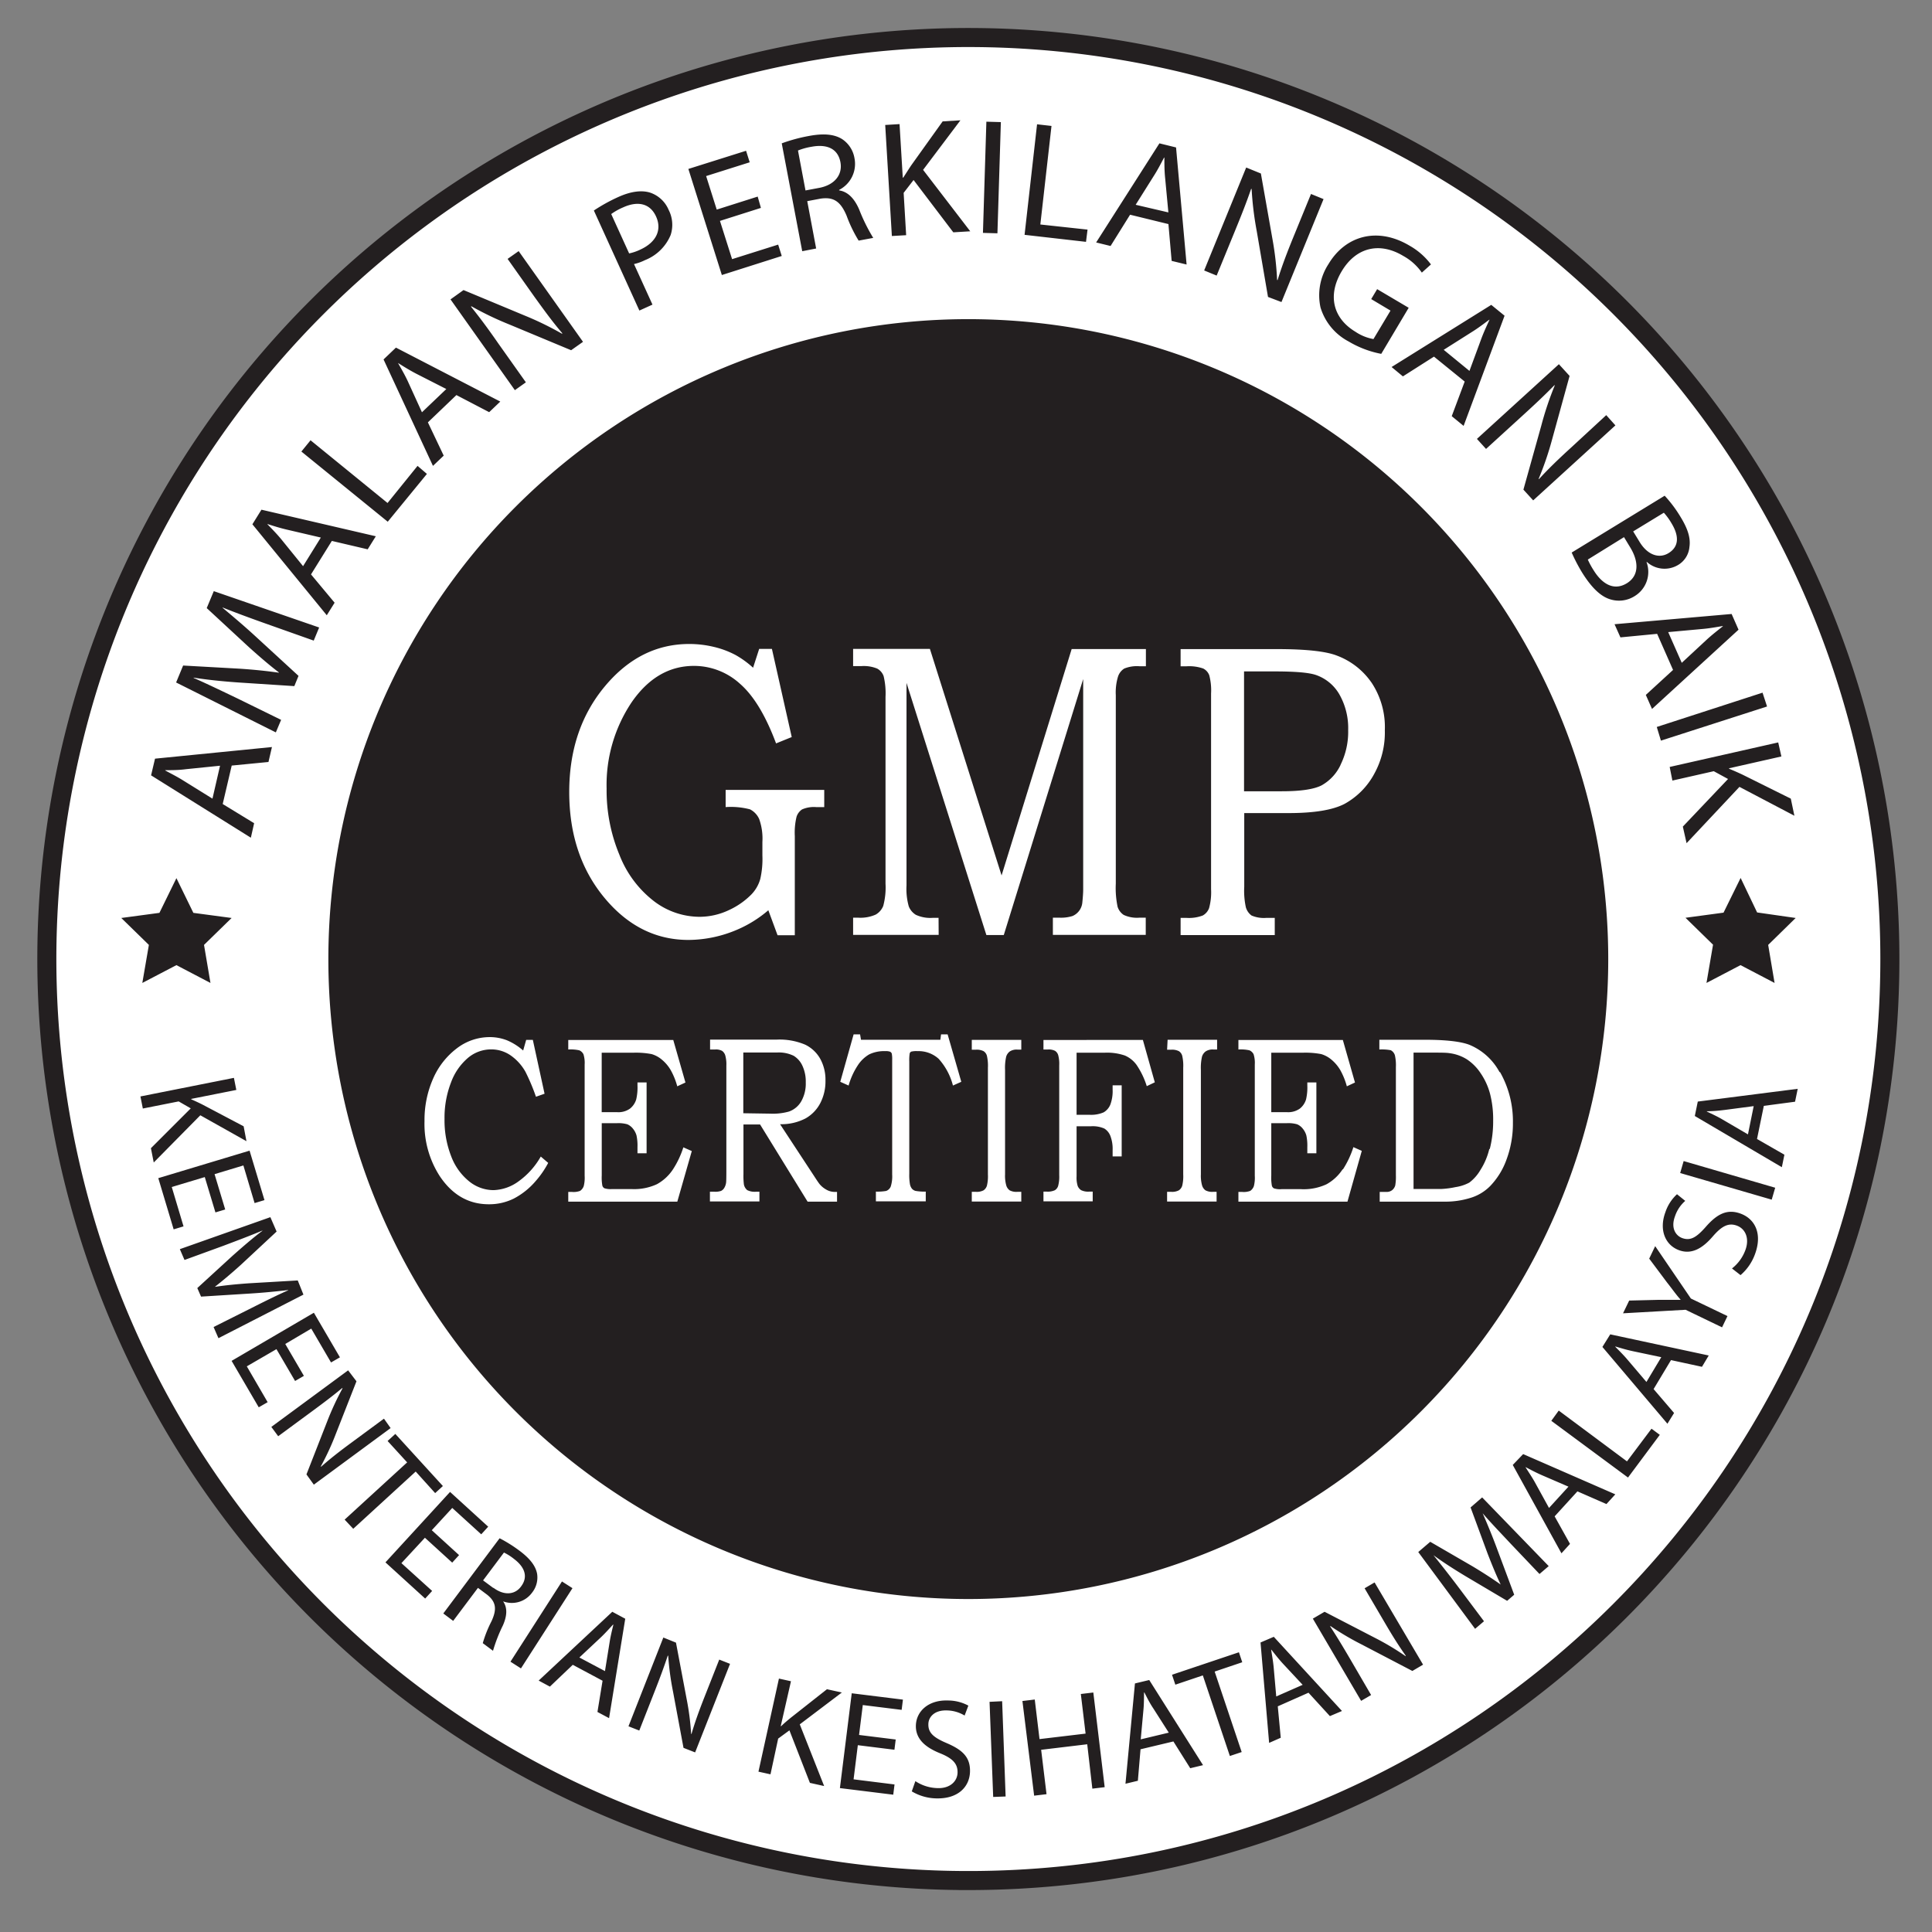
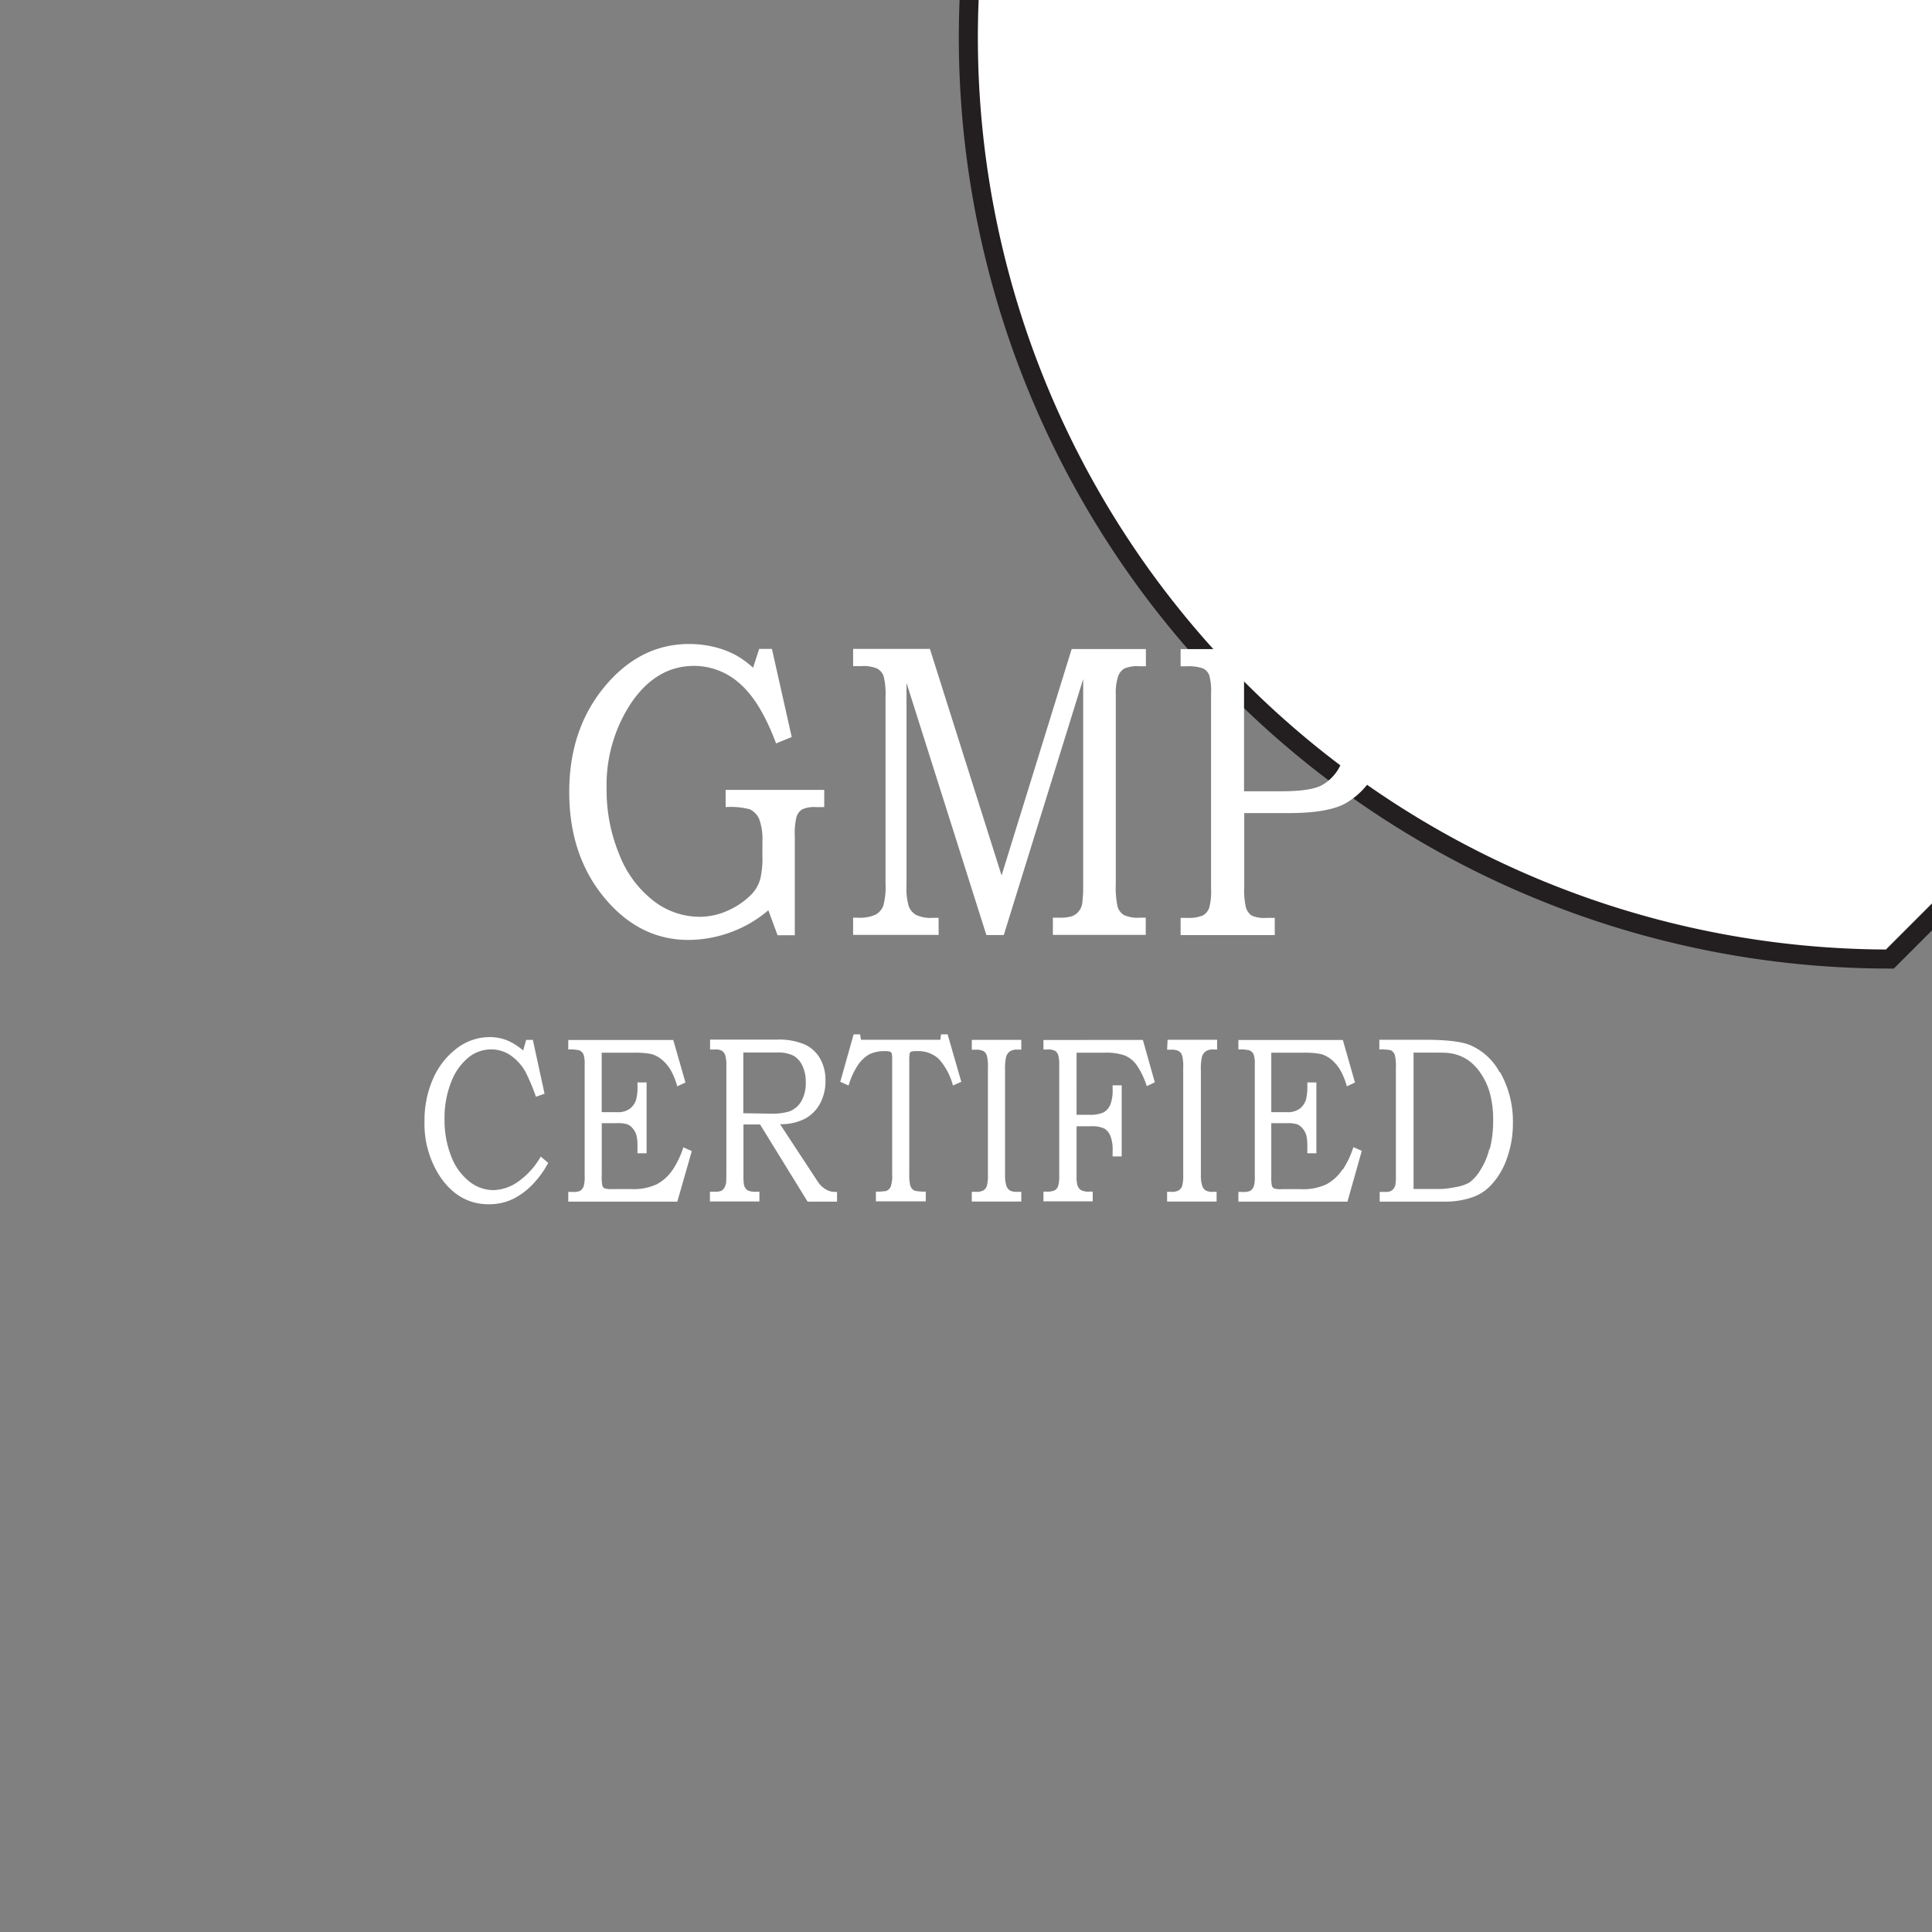
<svg xmlns="http://www.w3.org/2000/svg" id="_1" data-name="1" viewBox="0 0 377.38 377.38">
  <rect x="0" y="0" width="377.38" height="377.38" fill="#808080" stroke="none" />
  <defs>
    <style>.cls-1,.cls-3{fill:#fff;}.cls-1{stroke:#231f20;stroke-width:3.72px;fill-rule:evenodd;}.cls-2{fill:#231f20;}</style>
  </defs>
-   <path class="cls-1" d="M369.15,187.33c0,99.41-80.59,180-180,180a180,180,0,1,1,180-180Z" />
-   <path class="cls-2" d="M189.14,62.34a125,125,0,1,0,125,125A125,125,0,0,0,189.14,62.34ZM177,45.94l-.49-8.27,1.94-2.51,7.76,10.22,3.31-.2-9.21-12,7.29-9.68-3.47.21L178,32.28c-.5.74-1,1.55-1.57,2.42h-.09l-.63-10.46-2.8.17,1.3,21.69ZM340,237.06c-2.57-.95-4.54,0-6.77,2.54-1.82,2.07-3,2.83-4.65,2.23-1.19-.44-2.29-1.87-1.4-4.26a6.87,6.87,0,0,1,2-3l-1.61-1.3a8.33,8.33,0,0,0-2.27,3.52c-1.26,3.4-.07,6.4,2.66,7.41,2.43.9,4.59-.31,6.68-2.78,1.75-2,3.05-2.61,4.66-2s2.48,2.45,1.63,4.75a8.1,8.1,0,0,1-2.62,3.6l1.67,1.3a9.75,9.75,0,0,0,2.79-4C344.35,240.9,342.72,238.06,340,237.06ZM220.74,41.94l7.49,1.83.63,7.19,2.92.71L229.72,28.8,226.47,28,214.11,47.36l2.82.69Zm4.64-7.59c.76-1.18,1.39-2.42,2-3.57l.06,0c0,1.3,0,2.63.16,4.12l.62,6.59L221.83,40ZM195.5,23.85l-2.83-.08L192,45.49l2.83.08Zm16.93,21-9.22-1,2.18-19.25-2.82-.32-2.44,21.59,12,1.37ZM323.31,243.41l-1.17,2.44,3.47,4.64c1,1.26,1.77,2.38,2.65,3.36l0,.05c-1.42,0-2.7,0-4.27,0l-5.76.14-1.2,2.49,12.22-.69,7.12,3.43,1.06-2.2-7.15-3.43ZM102.72,74.68l-5.37-7.57c-2.08-3-3.62-5.06-5.34-7.2l.06-.09a62.76,62.76,0,0,0,7.49,3.59l12,5,2.32-1.64L101.31,49.05l-2.16,1.52L104.41,58c2,2.77,3.54,4.89,5.43,7.1l-.06.09a61.31,61.31,0,0,0-7.24-3.53l-12-5L88,58.48l12.57,17.73Zm56.7-26.14-1.74-9.25,2.6-.49c2.52-.37,3.9.51,5.09,3.34A26.59,26.59,0,0,0,167.72,47l2.85-.53a34.77,34.77,0,0,1-2.75-5.56c-.92-2.12-2.19-3.46-3.91-3.72l0-.1a5.7,5.7,0,0,0,3-6.17,5.57,5.57,0,0,0-2.45-3.77c-1.52-.93-3.56-1.14-6.51-.58A32.14,32.14,0,0,0,152.7,28l4,21.07Zm-.91-19.87c2.91-.55,5.13.28,5.65,3,.46,2.44-1.11,4.4-4,5l-2.82.53-1.47-7.8A12.21,12.21,0,0,1,158.51,28.67ZM127.45,59.5l-3.61-7.92a9.49,9.49,0,0,0,2.13-.76A9,9,0,0,0,131,45.9a6.38,6.38,0,0,0-.4-4.92A6,6,0,0,0,127,37.63c-1.65-.52-3.77-.27-6.29.88A33.45,33.45,0,0,0,116,41.12l8.89,19.54Zm-8.06-17.69a11.85,11.85,0,0,1,2.32-1.3c2.78-1.27,5.24-.86,6.44,1.78s0,5.05-3.05,6.45a9.37,9.37,0,0,1-2.21.76ZM152.7,50,152,47.78l-9,2.84-2.37-7.47,8-2.54L148,38.4l-8,2.54-2.07-6.55,8.51-2.69-.71-2.25L134.46,33,141,53.72ZM313,263.1l12.7,15L327,276l-4-4.67,3.4-5.66,6.05,1.31,1.32-2.21-19.24-4.13Zm2.54-.09c1.06.32,2.15.65,3.41.92l5.55,1.17-2.9,4.84-3.69-4.34c-.77-.91-1.62-1.75-2.4-2.54ZM86.67,89l-3.09-6.5,5.57-5.33,6.4,3.34,2.17-2.07L77.34,67.9l-2.42,2.31L84.57,91Zm-7-14.5c-.59-1.27-1.29-2.47-1.93-3.6l0,0c1.1.69,2.23,1.4,3.55,2.09l5.89,3-4.76,4.54Zm236.85,50,7.17-.69,3.11,7.05-5.32,4.88,1.21,2.74L339.59,123l-1.35-3.07-22.87,2Zm16-1.64c1.39-.12,2.76-.37,4-.58l0,.06c-1,.8-2.07,1.62-3.17,2.63l-4.85,4.5-2.65-6Zm18.11,92.34.52-2.52-19.52,2.49-.58,2.82,17,10,.5-2.44-5.35-3.07,1.33-6.47Zm-9.2,6.38-4.91-2.87c-1-.6-2.12-1.11-3.12-1.59v-.06c1.12,0,2.25-.1,3.53-.26l5.62-.74Zm-17-76.91L345.16,138l-.88-2.7L323.62,142Zm18.79,33.56L340,171.49l-3.34,6.78-7.43,1,5.38,5.26L333.33,192l6.65-3.48,6.65,3.48-1.25-7.43,5.37-5.26Zm-16.55-25.76,8.08-1.83,2.79,1.52-8.83,9.3.73,3.24,10.33-11,10.73,5.64L349.8,156l-9.42-4.68c-.81-.38-1.7-.78-2.64-1.16l0-.09,10.22-2.31-.62-2.74-21.2,4.79ZM290.27,87.69l6.86-6.26c2.67-2.43,4.57-4.22,6.49-6.18l.09,0a62.39,62.39,0,0,0-2.64,7.86l-3.5,12.53,1.91,2.1,16.06-14.65-1.79-2L307,87.32c-2.5,2.28-4.41,4.11-6.38,6.25l-.09,0a61.06,61.06,0,0,0,2.61-7.61l3.45-12.53-2.09-2.29L288.49,85.73ZM257.94,60.07a11.16,11.16,0,0,0,5.49,6.63,19.56,19.56,0,0,0,6.37,2.42l5.36-9L269,56.48l-1.16,1.94,3.77,2.25-3.33,5.56a9.14,9.14,0,0,1-3.51-1.42c-4.37-2.62-5.52-7.1-2.69-11.83s7.45-5.73,12-3a10.71,10.71,0,0,1,3.65,3.27l1.78-1.6A13.52,13.52,0,0,0,275.35,48c-6.25-3.74-12.53-2-15.86,3.59A11.15,11.15,0,0,0,257.94,60.07ZM309,111.78c1.86,3,3.69,4.78,5.64,5.32a5.71,5.71,0,0,0,4.69-.68,5.53,5.53,0,0,0,2.28-6.65l.08,0a5.15,5.15,0,0,0,6,.64,4.55,4.55,0,0,0,2.31-3.57c.25-1.7-.28-3.5-1.75-5.89a24.8,24.8,0,0,0-3.09-4.12L307,107.93A32.55,32.55,0,0,0,309,111.78Zm16-11.63a12.07,12.07,0,0,1,1.46,2c1.49,2.42,1.6,4.58-.54,5.89-1.79,1.1-4,.44-5.58-2.06l-1.33-2.18Zm-7.78,4.77,1.21,2c1.6,2.61,1.86,5.44-.64,7-2.69,1.65-5-.07-6.52-2.55a15.62,15.62,0,0,1-1.12-2.07Zm-43.19-31.4,6.07-3.86,6,4.87-2.53,6.76,2.32,1.9,8-21.52-2.6-2.12L271.82,71.69Zm13.53-8.71c1.19-.74,2.3-1.59,3.34-2.36l.05,0c-.54,1.18-1.11,2.38-1.63,3.79l-2.29,6.21L282,68.33Zm40.63,164.32,17.88,5.2.68-2.33-17.88-5.21ZM241.16,45.27c1.37-3.34,2.33-5.77,3.22-8.37h.1a63.56,63.56,0,0,0,1,8.24L247.68,58,250.31,59l8.22-20.11-2.45-1-3.44,8.41c-1.28,3.14-2.22,5.61-3.08,8.39h-.1a60,60,0,0,0-.91-8l-2.26-12.8-2.87-1.17-8.21,20.11,2.44,1ZM85,291.65l1.51-1.38-9.29-10.18-1.51,1.38,3.82,4.18L67.32,296.83,69,298.62,81.2,287.44Zm52.61,39.82c-1.06,2.7-1.84,4.83-2.54,7.23H135a50.72,50.72,0,0,0-.88-6.84l-2.08-11-2.47-1-6.81,17.34,2.11.83,2.91-7.41c1.13-2.88,1.92-5,2.65-7.21h.09a54.09,54.09,0,0,0,.94,7l2.05,11,2.27.89L142.6,325l-2.11-.83Zm26.45,17.8,10.42,1.29.25-2-8-1,.83-6.67,7.15.89.25-2-7.16-.89.73-5.84,7.59.94.25-2-10-1.24Zm-58.84-21,2.19,1.18,4.47-4.26,5.82,3.11-1,6.1,2.27,1.21,3.16-19.42-2.53-1.36Zm14.59-10.91c-.26,1.08-.54,2.19-.74,3.46l-.9,5.6-5-2.66,4.15-3.89c.87-.82,1.66-1.71,2.42-2.53Zm44.63,13.24-2.91-.64-7.08,5.58c-.59.49-1.22,1-1.86,1.63l-.09,0,2-8.77-2.35-.52-4,18.18,2.35.52L152,339.6l2.2-1.61,4,10.26,2.78.62-4.76-12.05Zm-66.15-17.8a4.88,4.88,0,0,0,5.62-1.68,4.76,4.76,0,0,0,1-3.73c-.29-1.5-1.34-2.91-3.39-4.45a27.81,27.81,0,0,0-3.93-2.47l-11,14.69,1.93,1.45,4.84-6.45,1.82,1.36c1.69,1.38,1.93,2.76.83,5.15a23.48,23.48,0,0,0-1.71,4.29l2,1.49a30.31,30.31,0,0,1,1.93-4.95c.8-1.81.92-3.39.09-4.63Zm-1.93-2.62-2-1.48,4.08-5.44a10.5,10.5,0,0,1,2,1.28c2,1.52,2.79,3.41,1.35,5.33C100.59,311.54,98.44,311.69,96.39,310.15Zm190.89-15.73,3.32,9c.9,2.32,1.72,4.31,2.56,6.06l0,0c-1.63-1.15-3.42-2.31-5.5-3.56l-8.26-4.79-2.34,2,11.1,15,1.74-1.48-4.8-6.4c-1.7-2.26-3.61-4.7-5.07-6.5l0,0c1.84,1.34,3.92,2.69,6.32,4.13l8.07,4.78,1.38-1.19-3.36-9c-.95-2.57-1.9-4.84-2.8-6.91l0,0c1.49,1.75,3.66,4,5.45,5.92l5.65,5.94,1.8-1.54-13-13.42ZM109.77,308.91,99.71,324.58l2.05,1.31,10.06-15.67Zm111.92,19.92-1.85,19.59,2.42-.58.52-6.15,6.42-1.53,3.29,5.23,2.5-.6-10.51-16.63Zm6.61,9.61-5.48,1.31.52-5.67c.12-1.19.11-2.38.13-3.49l.06,0c.52,1,1,2,1.73,3.09Zm-43.37,2.05c-2.54-1.08-3.64-2-3.59-3.71,0-1.27,1.06-2.76,3.6-2.68a6.91,6.91,0,0,1,3.48,1l.73-1.94a8.41,8.41,0,0,0-4.06-1c-3.62-.12-6.09,2-6.19,4.86-.08,2.59,1.75,4.26,4.75,5.46,2.48,1,3.44,2.07,3.39,3.79s-1.54,3.13-4,3a8.14,8.14,0,0,1-4.24-1.36l-.7,2a9.66,9.66,0,0,0,4.71,1.37c4.39.14,6.57-2.31,6.66-5.18S188,341.81,184.93,340.49Zm81.62-30.25,3.94,6.72c1.47,2.51,2.66,4.43,4.11,6.47l-.06.06a51.7,51.7,0,0,0-5.92-3.54l-9.89-5.12-2.29,1.34,9.43,16.06,1.95-1.14-4-6.87c-1.56-2.67-2.72-4.58-4-6.54l.05-.07a54.13,54.13,0,0,0,6.13,3.62l9.88,5.16,2.09-1.23L268.5,309.1ZM242,322.74l-13.07,4.39.65,1.94,5.37-1.81L240.23,343l2.31-.77-5.28-15.72,5.39-1.82Zm-48.71,9.68L194,351l2.43-.09-.68-18.61Zm17.83-1.53.93,7.74-9,1.07-.93-7.73-2.41.29L202,350.75l2.42-.29-1.05-8.67,9-1.08,1,8.67,2.41-.29-2.22-18.49ZM49.64,160.8l-6.14-3.75,1.76-7.51,7.18-.7.68-2.92-22.84,2.27-.77,3.26L49,163.63ZM41.5,156l-5.64-3.5c-1.18-.75-2.43-1.37-3.58-2l0-.06c1.29,0,2.62,0,4.11-.2l6.59-.67Zm13.41-15.39-8.38-4.11c-3-1.44-6.24-3-8.71-4.08l0-.06c2.62.42,5.5.72,8.76.95l10.91.71.82-2-8.26-7.59c-2.35-2.17-4.54-4-6.57-5.71l0-.06c2.47,1,5.94,2.27,8.8,3.28l9,3.19,1.06-2.56-20.58-7.1-1.38,3.31,8.22,7.61c2.16,1.94,4.07,3.58,5.87,4.95l0,.06c-2.3-.33-4.78-.59-7.6-.78L35.77,130l-1.37,3.31,19.48,9.75ZM295.49,286.15,305,303.41l1.67-1.84-3-5.38,4.45-4.88,5.67,2.48,1.73-1.9-18-7.86Zm2.5.42c1,.52,2,1.06,3.17,1.57l5.21,2.25-3.8,4.16-2.75-5c-.58-1.05-1.25-2-1.86-3Zm-214.6-194L81.56,91,75.7,98.25,60.66,86l-1.79,2.2,16.87,13.71ZM317.8,285.45l-13.33-9.92-1.45,2L318,288.61l6.21-8.34-1.62-1.2ZM27.8,192l6.66-3.48L41.11,192l-1.26-7.43,5.39-5.26-7.47-1-3.31-6.78-3.32,6.78-7.45,1,5.39,5.26Zm37.56-74.27-4.61-5.53,4.07-6.54,7,1.64,1.59-2.55L51.07,99.56l-1.77,2.85,14.53,17.77ZM55,105.41c-.88-1.08-1.86-2.07-2.76-3l0-.05c1.23.39,2.5.8,4,1.14L62.67,105l-3.47,5.59ZM54,263.53l3.64,6.22,1.72-1-3.64-6.23,5.08-3,3.86,6.61,1.74-1-5.09-8.71-16.07,9.4,5.3,9.07,1.74-1-4.07-7Zm-5.86-40.62L47.59,220l-8-4.22c-.69-.35-1.44-.7-2.24-1.05l0-.08,8.81-1.75-.47-2.36-18.26,3.63.47,2.36,7-1.39,2.36,1.36-7.78,7.78.55,2.79,9.1-9.22Zm198.08,97.92,1.68,19.61,2.27-1-.58-6.14,6-2.66,4.18,4.57,2.36-1-13.32-14.49Zm8.23,8.27-5.16,2.27-.5-5.67c-.11-1.19-.32-2.36-.5-3.46l.05,0c.69.87,1.38,1.77,2.25,2.72ZM83,300.37l5.33,4.86,1.34-1.47-5.33-4.86,4-4.35,5.66,5.15,1.36-1.49-7.45-6.79L75.29,305.18l7.76,7.07,1.36-1.49-6-5.43Zm-8-23.26-6.27,4.62c-2.34,1.72-4.13,3.11-6,4.76l-.07-.05a51.44,51.44,0,0,0,2.9-6.26l4.07-10.37L68,267.67,53,278.72l1.34,1.82,6.41-4.72c2.49-1.83,4.28-3.18,6.09-4.69l.07.05a55.32,55.32,0,0,0-3,6.47L59.86,288l1.44,2,15-11.05Zm-16.84-27-9.58.56c-2.49.18-4.63.39-6.55.69l0-.05c1.57-1.23,3.2-2.61,5-4.23l7-6.52-1.22-2.81L35.13,244l.91,2.11,7.52-2.74c2.65-1,5.54-2.09,7.69-3l0,.05c-1.82,1.36-3.71,3-5.79,4.84l-6.92,6.34.73,1.67,9.6-.6c2.73-.17,5.18-.42,7.42-.68l0,.05c-2.11.92-4.93,2.33-7.25,3.5l-7.32,3.67.95,2.18,16.6-8.51ZM33.55,231.86,40,229.92l2.08,6.9,1.91-.57-2.08-6.9,5.63-1.7L49.73,235l1.93-.58-2.91-9.66-17.83,5.37,3,10,1.93-.58Z" />
+   <path class="cls-1" d="M369.15,187.33a180,180,0,1,1,180-180Z" />
  <path class="cls-3" d="M134.42,183.6a24.44,24.44,0,0,0,9.56-2,23.56,23.56,0,0,0,6.1-3.8l1.8,4.88h3.37V163.3a13.25,13.25,0,0,1,.34-3.76,2.74,2.74,0,0,1,1.07-1.43,5.72,5.72,0,0,1,2.74-.46H161v-3.36H141.74v3.36a14.73,14.73,0,0,1,4.76.44,3.89,3.89,0,0,1,1.79,1.89,11.31,11.31,0,0,1,.63,4.48v2.64a17.54,17.54,0,0,1-.41,4.57,7.09,7.09,0,0,1-1.7,3,14.84,14.84,0,0,1-4.45,3.11,13.42,13.42,0,0,1-5.78,1.3,14.75,14.75,0,0,1-8.89-3.09,21,21,0,0,1-6.69-9,32.66,32.66,0,0,1-2.51-12.93,29,29,0,0,1,4.9-16.9q4.9-7.08,12.15-7.09a13.34,13.34,0,0,1,9,3.49q4,3.48,7.05,11.65l3.06-1.24-3.87-17.22h-2.49l-1.19,3.68a18.28,18.28,0,0,0-3.41-2.48,17.64,17.64,0,0,0-4.29-1.6,20.58,20.58,0,0,0-4.76-.56q-9.63,0-16.54,8.33t-6.91,20.58q0,12.33,6.82,20.6T134.42,183.6Zm48.91-4.32h-1.09a6.77,6.77,0,0,1-3.35-.59,3.4,3.4,0,0,1-1.38-1.65,12.55,12.55,0,0,1-.44-4.09V133.39l15.6,49.25h3.4l15.51-50v41.12c0,.62-.06,1.47-.17,2.56a3.18,3.18,0,0,1-1.92,2.61,7.47,7.47,0,0,1-2.54.32h-1.29v3.36H223.8v-3.36h-1.23a6.17,6.17,0,0,1-3.08-.54,3,3,0,0,1-1.19-1.59,18,18,0,0,1-.35-4.52V135.79a10.66,10.66,0,0,1,.44-3.65,2.93,2.93,0,0,1,1.21-1.55,6.57,6.57,0,0,1,3-.45h1.23v-3.36H209.33L195.64,171l-14-44.25h-15v3.36h1.63a6.89,6.89,0,0,1,3.08.49,2.72,2.72,0,0,1,1.25,1.47,14.26,14.26,0,0,1,.37,4.05v36.48a13.91,13.91,0,0,1-.44,4.34,3.39,3.39,0,0,1-1.48,1.71,7.35,7.35,0,0,1-3.46.6h-.95v3.36h16.71Zm84.53-46a14.28,14.28,0,0,0-6.7-5.21q-3.23-1.28-11.78-1.28H230.61v3.36h1.12a8.39,8.39,0,0,1,3.29.43,2.44,2.44,0,0,1,1.19,1.33,11.58,11.58,0,0,1,.35,3.57v38.2a11.66,11.66,0,0,1-.39,3.71,2.72,2.72,0,0,1-1.24,1.44,7.64,7.64,0,0,1-3.2.46h-1.12v3.36H249v-3.36h-1.64a6.11,6.11,0,0,1-2.89-.46,3,3,0,0,1-1.12-1.63,15.26,15.26,0,0,1-.31-4V158.82h8.69q7.43,0,10.89-1.79a14.59,14.59,0,0,0,5.88-6,16.62,16.62,0,0,0,2-8.37A15.68,15.68,0,0,0,267.86,133.27Zm-6,16.12a8.9,8.9,0,0,1-3.7,4c-1.49.77-4.08,1.16-7.79,1.16H243V131.15h6c3.95,0,6.61.22,8,.68a8.48,8.48,0,0,1,4.63,3.82,13.34,13.34,0,0,1,1.71,7A14.52,14.52,0,0,1,261.85,149.39ZM101.31,230.74a8.73,8.73,0,0,1-4.93,1.73,7.59,7.59,0,0,1-4.76-1.73,11.48,11.48,0,0,1-3.5-4.91,19.27,19.27,0,0,1-1.29-7.27,19,19,0,0,1,1.27-7.13,11.45,11.45,0,0,1,3.33-4.81,7,7,0,0,1,4.5-1.64,6.64,6.64,0,0,1,3.81,1.17,9.71,9.71,0,0,1,2.89,3.19,39.53,39.53,0,0,1,2.06,4.89l1.68-.59-2.29-10.52h-1.3l-.59,2.08a11.55,11.55,0,0,0-3.17-2,9.25,9.25,0,0,0-3.4-.62,10.53,10.53,0,0,0-6.38,2.19,14.83,14.83,0,0,0-4.64,5.92A20,20,0,0,0,82.92,219a18.8,18.8,0,0,0,3,10.77q3.67,5.46,9.55,5.46a10.78,10.78,0,0,0,4.89-1.11,14.34,14.34,0,0,0,4.29-3.44,18.19,18.19,0,0,0,2.43-3.53l-1.45-1.24A15.11,15.11,0,0,1,101.31,230.74Zm30.15-2.34a8.89,8.89,0,0,1-3.14,2.91,10.59,10.59,0,0,1-5,.95h-3.78a3.88,3.88,0,0,1-1.49-.16.87.87,0,0,1-.39-.5,8.9,8.9,0,0,1-.12-2V219.39h3a6.35,6.35,0,0,1,2,.22,2.83,2.83,0,0,1,1.09.85,3.64,3.64,0,0,1,.7,1.33,9.46,9.46,0,0,1,.19,2.28v1.2h1.78V211.43h-1.78V212a10.28,10.28,0,0,1-.25,2.76,3.65,3.65,0,0,1-1.19,1.77,3.88,3.88,0,0,1-2.55.71h-3V205.63h6.13a16.25,16.25,0,0,1,3.63.27,5.47,5.47,0,0,1,2,1.09,7.61,7.61,0,0,1,1.7,2,13.93,13.93,0,0,1,1.3,3.2l1.6-.74-2.38-8.31H111V205a7.73,7.73,0,0,1,2.15.16,1.61,1.61,0,0,1,.82.78,5.59,5.59,0,0,1,.23,2v21.74a6.55,6.55,0,0,1-.18,2,1.86,1.86,0,0,1-.72.94,3.58,3.58,0,0,1-1.58.2H111v1.9h21.3l2.83-9.88-1.65-.73A17.76,17.76,0,0,1,131.46,228.4Zm30,4a4.6,4.6,0,0,1-1.33-1.06c-.17-.2-.53-.72-1.07-1.56l-6.69-10.19a10.2,10.2,0,0,0,5-1.14,7.3,7.3,0,0,0,2.87-3,9.23,9.23,0,0,0,1-4.37,8.48,8.48,0,0,0-1-4.22,6.75,6.75,0,0,0-2.93-2.79,12.8,12.8,0,0,0-5.61-1h-13V205h1a2.48,2.48,0,0,1,1.35.27,1.69,1.69,0,0,1,.61.86,6.45,6.45,0,0,1,.22,2v20.66q0,2-.06,2.28a2.66,2.66,0,0,1-.37,1,1.48,1.48,0,0,1-.6.55,3.43,3.43,0,0,1-1.31.16h-.87v1.9h9.67v-1.9h-.65a3.25,3.25,0,0,1-1.73-.31,1.91,1.91,0,0,1-.65-1.09,13.19,13.19,0,0,1-.09-2v-9.73h3.25l9.28,15.07h5.75v-1.9h-.45A3.32,3.32,0,0,1,161.49,232.42Zm-16.27-14.95V205.59h6.57a6.58,6.58,0,0,1,3.27.64,4.42,4.42,0,0,1,1.73,2,7.3,7.3,0,0,1,.63,3.2,7,7,0,0,1-.88,3.69,4.5,4.5,0,0,1-2.4,2,11.68,11.68,0,0,1-3.71.41Zm38.63-15.41-.14,1.06h-15.5l-.18-1.06h-1.26l-2.61,9.27,1.63.73a14.07,14.07,0,0,1,1.79-3.94,6.63,6.63,0,0,1,2.24-2.15,6.73,6.73,0,0,1,3.15-.63,2.34,2.34,0,0,1,.94.12.7.7,0,0,1,.31.35,5.81,5.81,0,0,1,.08,1.27v22.35a6.55,6.55,0,0,1-.28,2.35,1.51,1.51,0,0,1-.9.87,10.26,10.26,0,0,1-2,.13v1.9h9.74v-1.9a10.17,10.17,0,0,1-2-.14,1.45,1.45,0,0,1-.69-.42,2.05,2.05,0,0,1-.39-.84,10.33,10.33,0,0,1-.14-2.1v-21.9a8.71,8.71,0,0,1,.08-1.59.62.62,0,0,1,.28-.35,4.11,4.11,0,0,1,1.25-.1,5.83,5.83,0,0,1,4.13,1.5,12.4,12.4,0,0,1,2.79,5.22l1.63-.73-2.67-9.27Zm6,3h.8a2.92,2.92,0,0,1,1.51.29,1.56,1.56,0,0,1,.64.88,8.71,8.71,0,0,1,.2,2.36v20.82a7.83,7.83,0,0,1-.2,2.23,1.71,1.71,0,0,1-.64.88,2.8,2.8,0,0,1-1.51.3h-.8v1.9h9.67v-1.9h-.74a2.81,2.81,0,0,1-1.53-.29,1.82,1.82,0,0,1-.66-.94,6.94,6.94,0,0,1-.24-2.18V209a9.86,9.86,0,0,1,.22-2.61,2,2,0,0,1,.69-1,2.44,2.44,0,0,1,1.52-.37h.74v-1.9h-9.67Zm14-1.9V205h.86a2.75,2.75,0,0,1,1.42.27,1.52,1.52,0,0,1,.6.83,6.66,6.66,0,0,1,.2,2v21.45a7,7,0,0,1-.21,2.09,1.5,1.5,0,0,1-.65.85,3.32,3.32,0,0,1-1.6.27h-.62v1.9h9.62v-1.9h-.67a3.19,3.19,0,0,1-1.59-.28,1.79,1.79,0,0,1-.67-.81,5.51,5.51,0,0,1-.22-1.89V220h2.75a5.63,5.63,0,0,1,2.67.44,2.93,2.93,0,0,1,1.18,1.44,7.11,7.11,0,0,1,.44,2.78v1.22h1.77V212h-1.77v.84a7.56,7.56,0,0,1-.45,2.93,3.11,3.11,0,0,1-1.31,1.51,6.19,6.19,0,0,1-2.8.47h-2.48V205.63h5.44a10.66,10.66,0,0,1,4,.55A5.49,5.49,0,0,1,222,208a15.77,15.77,0,0,1,2,4.16l1.57-.75-2.33-8.28Zm24.15,1.9h.8a2.92,2.92,0,0,1,1.51.29,1.56,1.56,0,0,1,.64.88,8.71,8.71,0,0,1,.2,2.36v20.82a7.83,7.83,0,0,1-.2,2.23,1.71,1.71,0,0,1-.64.88,2.8,2.8,0,0,1-1.51.3h-.8v1.9h9.67v-1.9H237a2.81,2.81,0,0,1-1.53-.29,1.82,1.82,0,0,1-.66-.94,6.94,6.94,0,0,1-.24-2.18V209a9.86,9.86,0,0,1,.22-2.61,2,2,0,0,1,.69-1A2.44,2.44,0,0,1,237,205h.74v-1.9h-9.67Zm34.27,23.38a8.89,8.89,0,0,1-3.14,2.91,10.59,10.59,0,0,1-5,.95h-3.79a3.81,3.81,0,0,1-1.48-.16.87.87,0,0,1-.39-.5,8.9,8.9,0,0,1-.12-2V219.39h3.05a6.24,6.24,0,0,1,2,.22,2.78,2.78,0,0,1,1.1.85,3.64,3.64,0,0,1,.7,1.33,9.46,9.46,0,0,1,.19,2.28v1.2h1.77V211.43h-1.77V212a10.28,10.28,0,0,1-.25,2.76,3.65,3.65,0,0,1-1.19,1.77,3.92,3.92,0,0,1-2.55.71h-3.05V205.63h6.12a16.29,16.29,0,0,1,3.64.27,5.55,5.55,0,0,1,2,1.09,7.8,7.8,0,0,1,1.7,2,13.93,13.93,0,0,1,1.3,3.2l1.59-.74-2.37-8.31H241.9V205a7.73,7.73,0,0,1,2.15.16,1.61,1.61,0,0,1,.82.78,5.59,5.59,0,0,1,.23,2v21.74a6.55,6.55,0,0,1-.18,2,1.86,1.86,0,0,1-.72.94,3.58,3.58,0,0,1-1.58.2h-.72v1.9h21.3L266,224.8l-1.64-.73A18.14,18.14,0,0,1,262.33,228.4Zm30.67-19a11.83,11.83,0,0,0-5.85-5.32c-1.63-.64-4.51-1-8.63-1h-9V205a9.42,9.42,0,0,1,2.23.14,1.65,1.65,0,0,1,.81,1,8.9,8.9,0,0,1,.19,2.32v21.11a9.45,9.45,0,0,1-.13,2,1.82,1.82,0,0,1-.61.91,1.73,1.73,0,0,1-1.09.34l-.35,0H269.5v1.9h12.91a16.3,16.3,0,0,0,4.67-.69,9.09,9.09,0,0,0,4-2.36,14.55,14.55,0,0,0,3.22-5.26,20.16,20.16,0,0,0,1.22-7.07A19.47,19.47,0,0,0,293,209.41Zm-2,15a13.34,13.34,0,0,1-1.73,4.1A8.37,8.37,0,0,1,287,231a8.26,8.26,0,0,1-2.7.88,16.85,16.85,0,0,1-2.71.36h-5.48V205.61h3.72c1.56,0,2.67,0,3.33.11a8.45,8.45,0,0,1,3.35,1.19,9.52,9.52,0,0,1,2.71,2.73,13,13,0,0,1,1.83,4,20.22,20.22,0,0,1,.61,5.3A22,22,0,0,1,291,224.44Z" />
</svg>